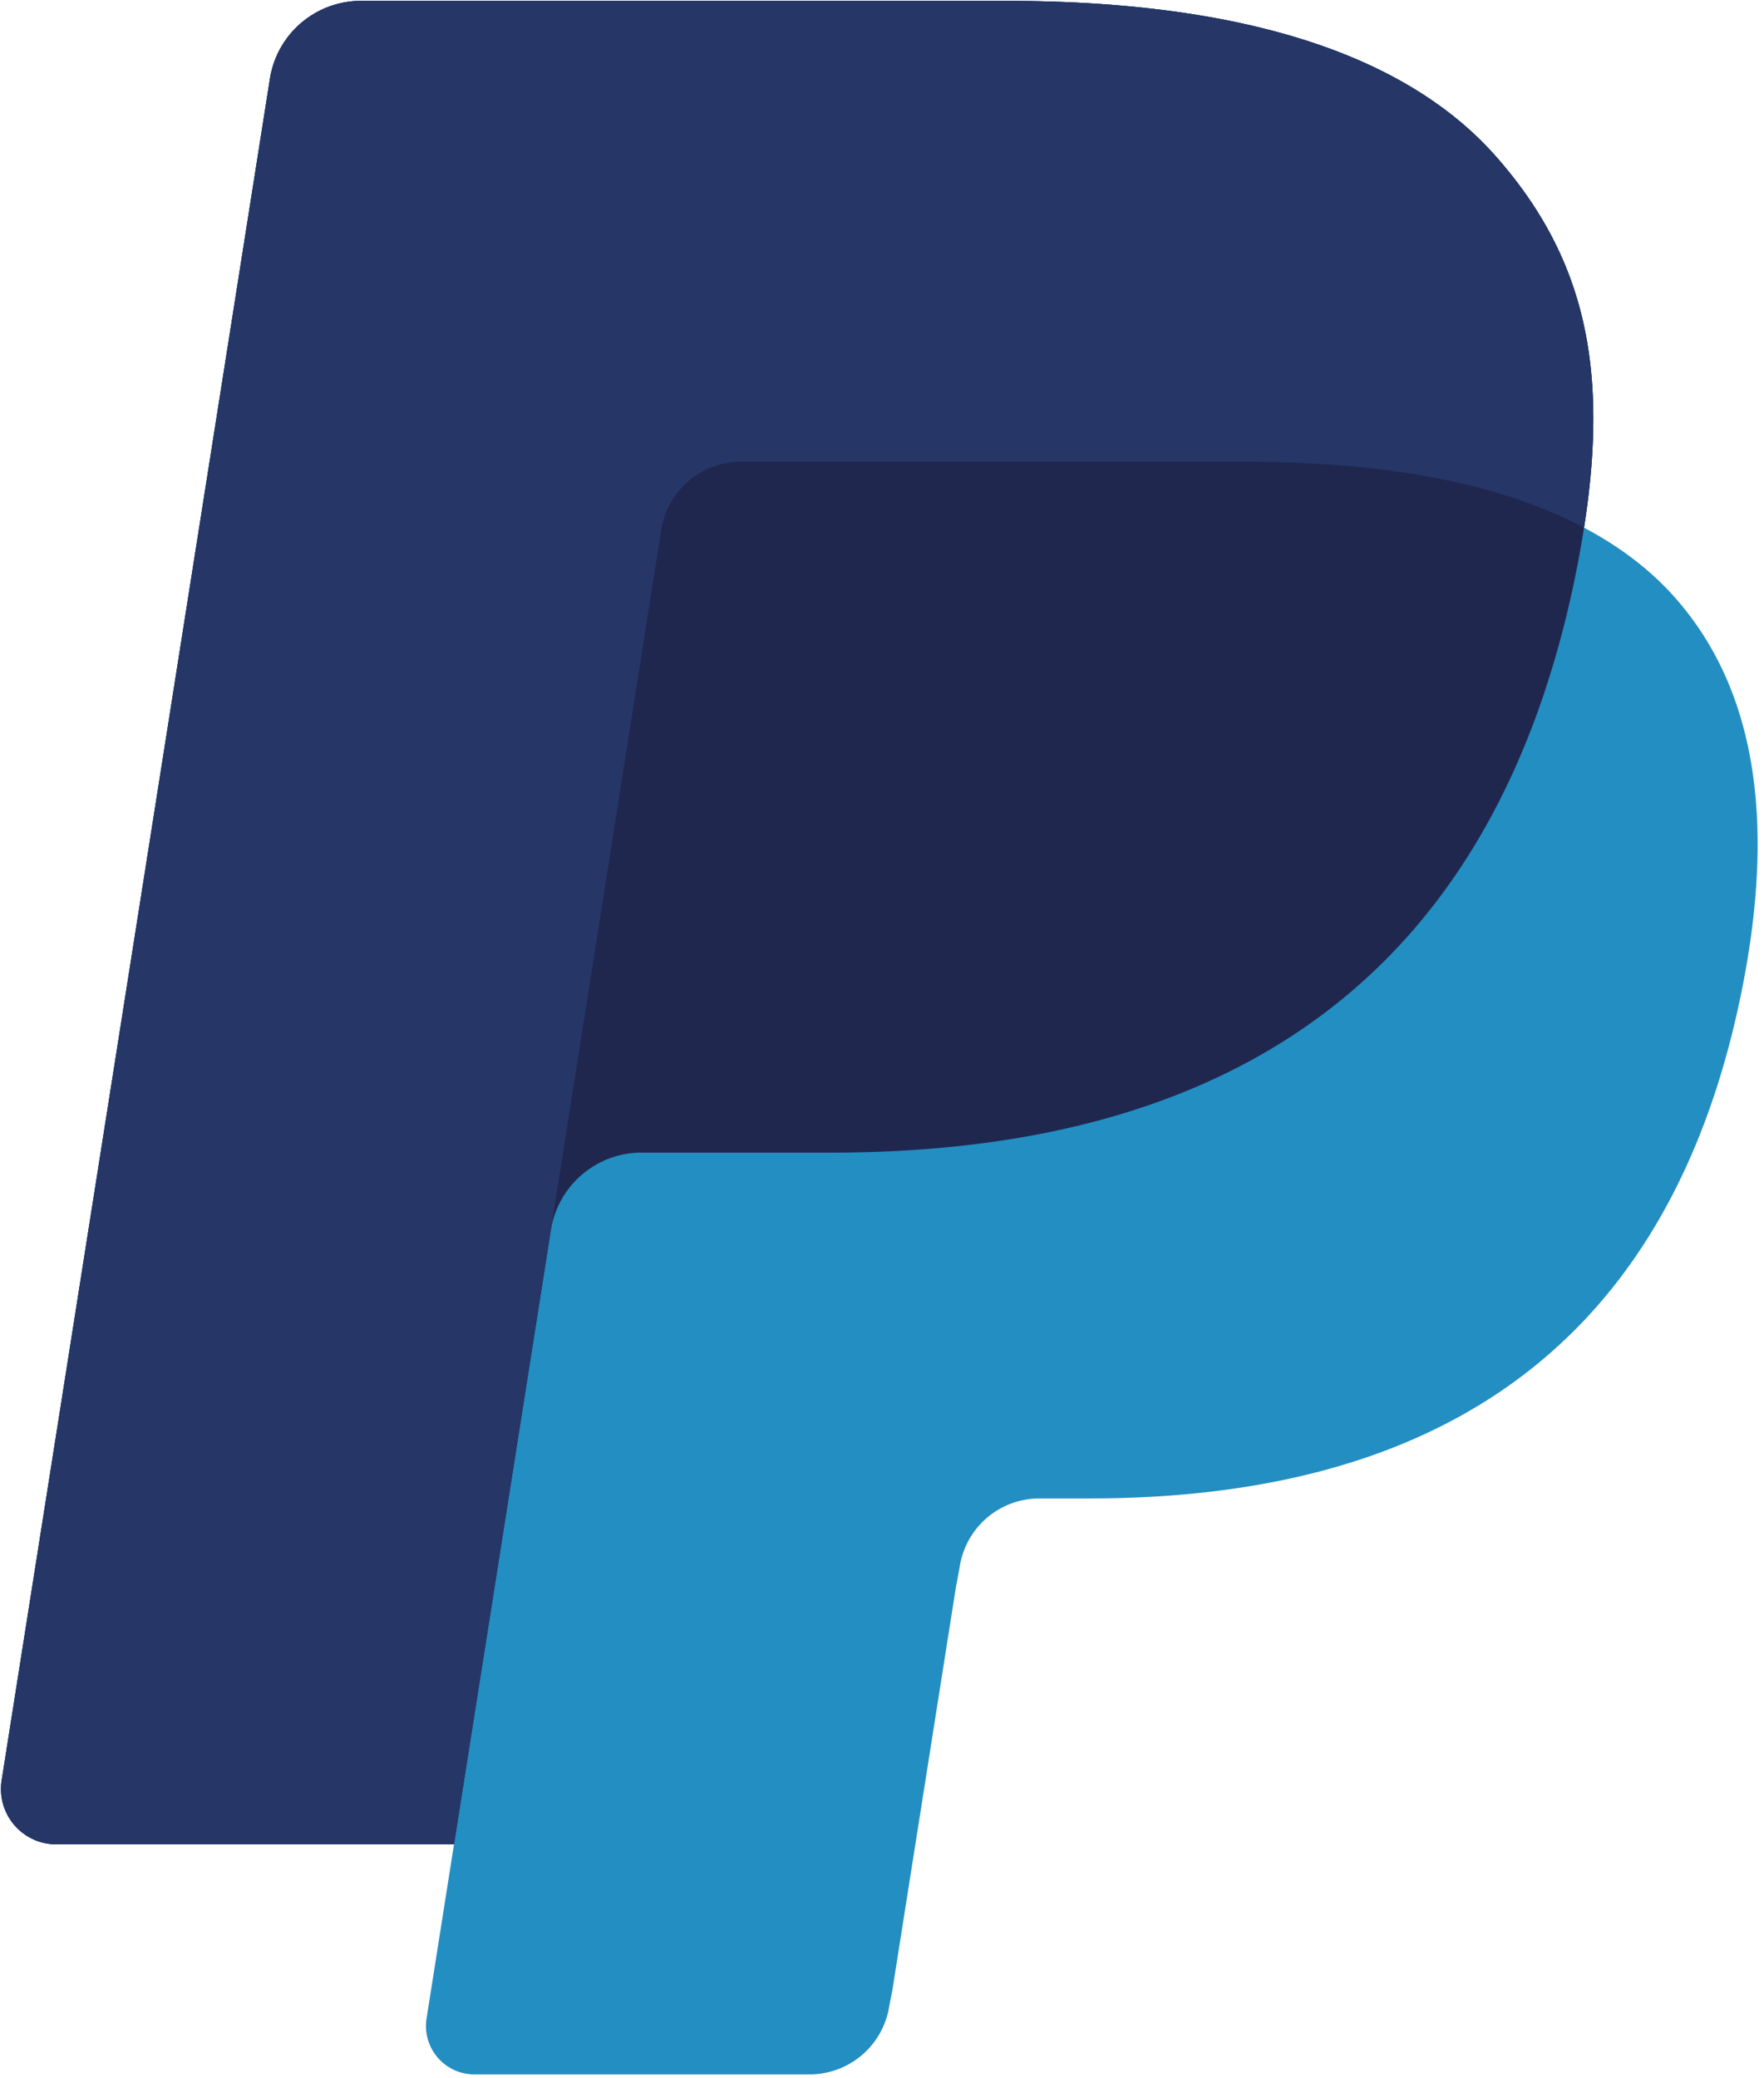
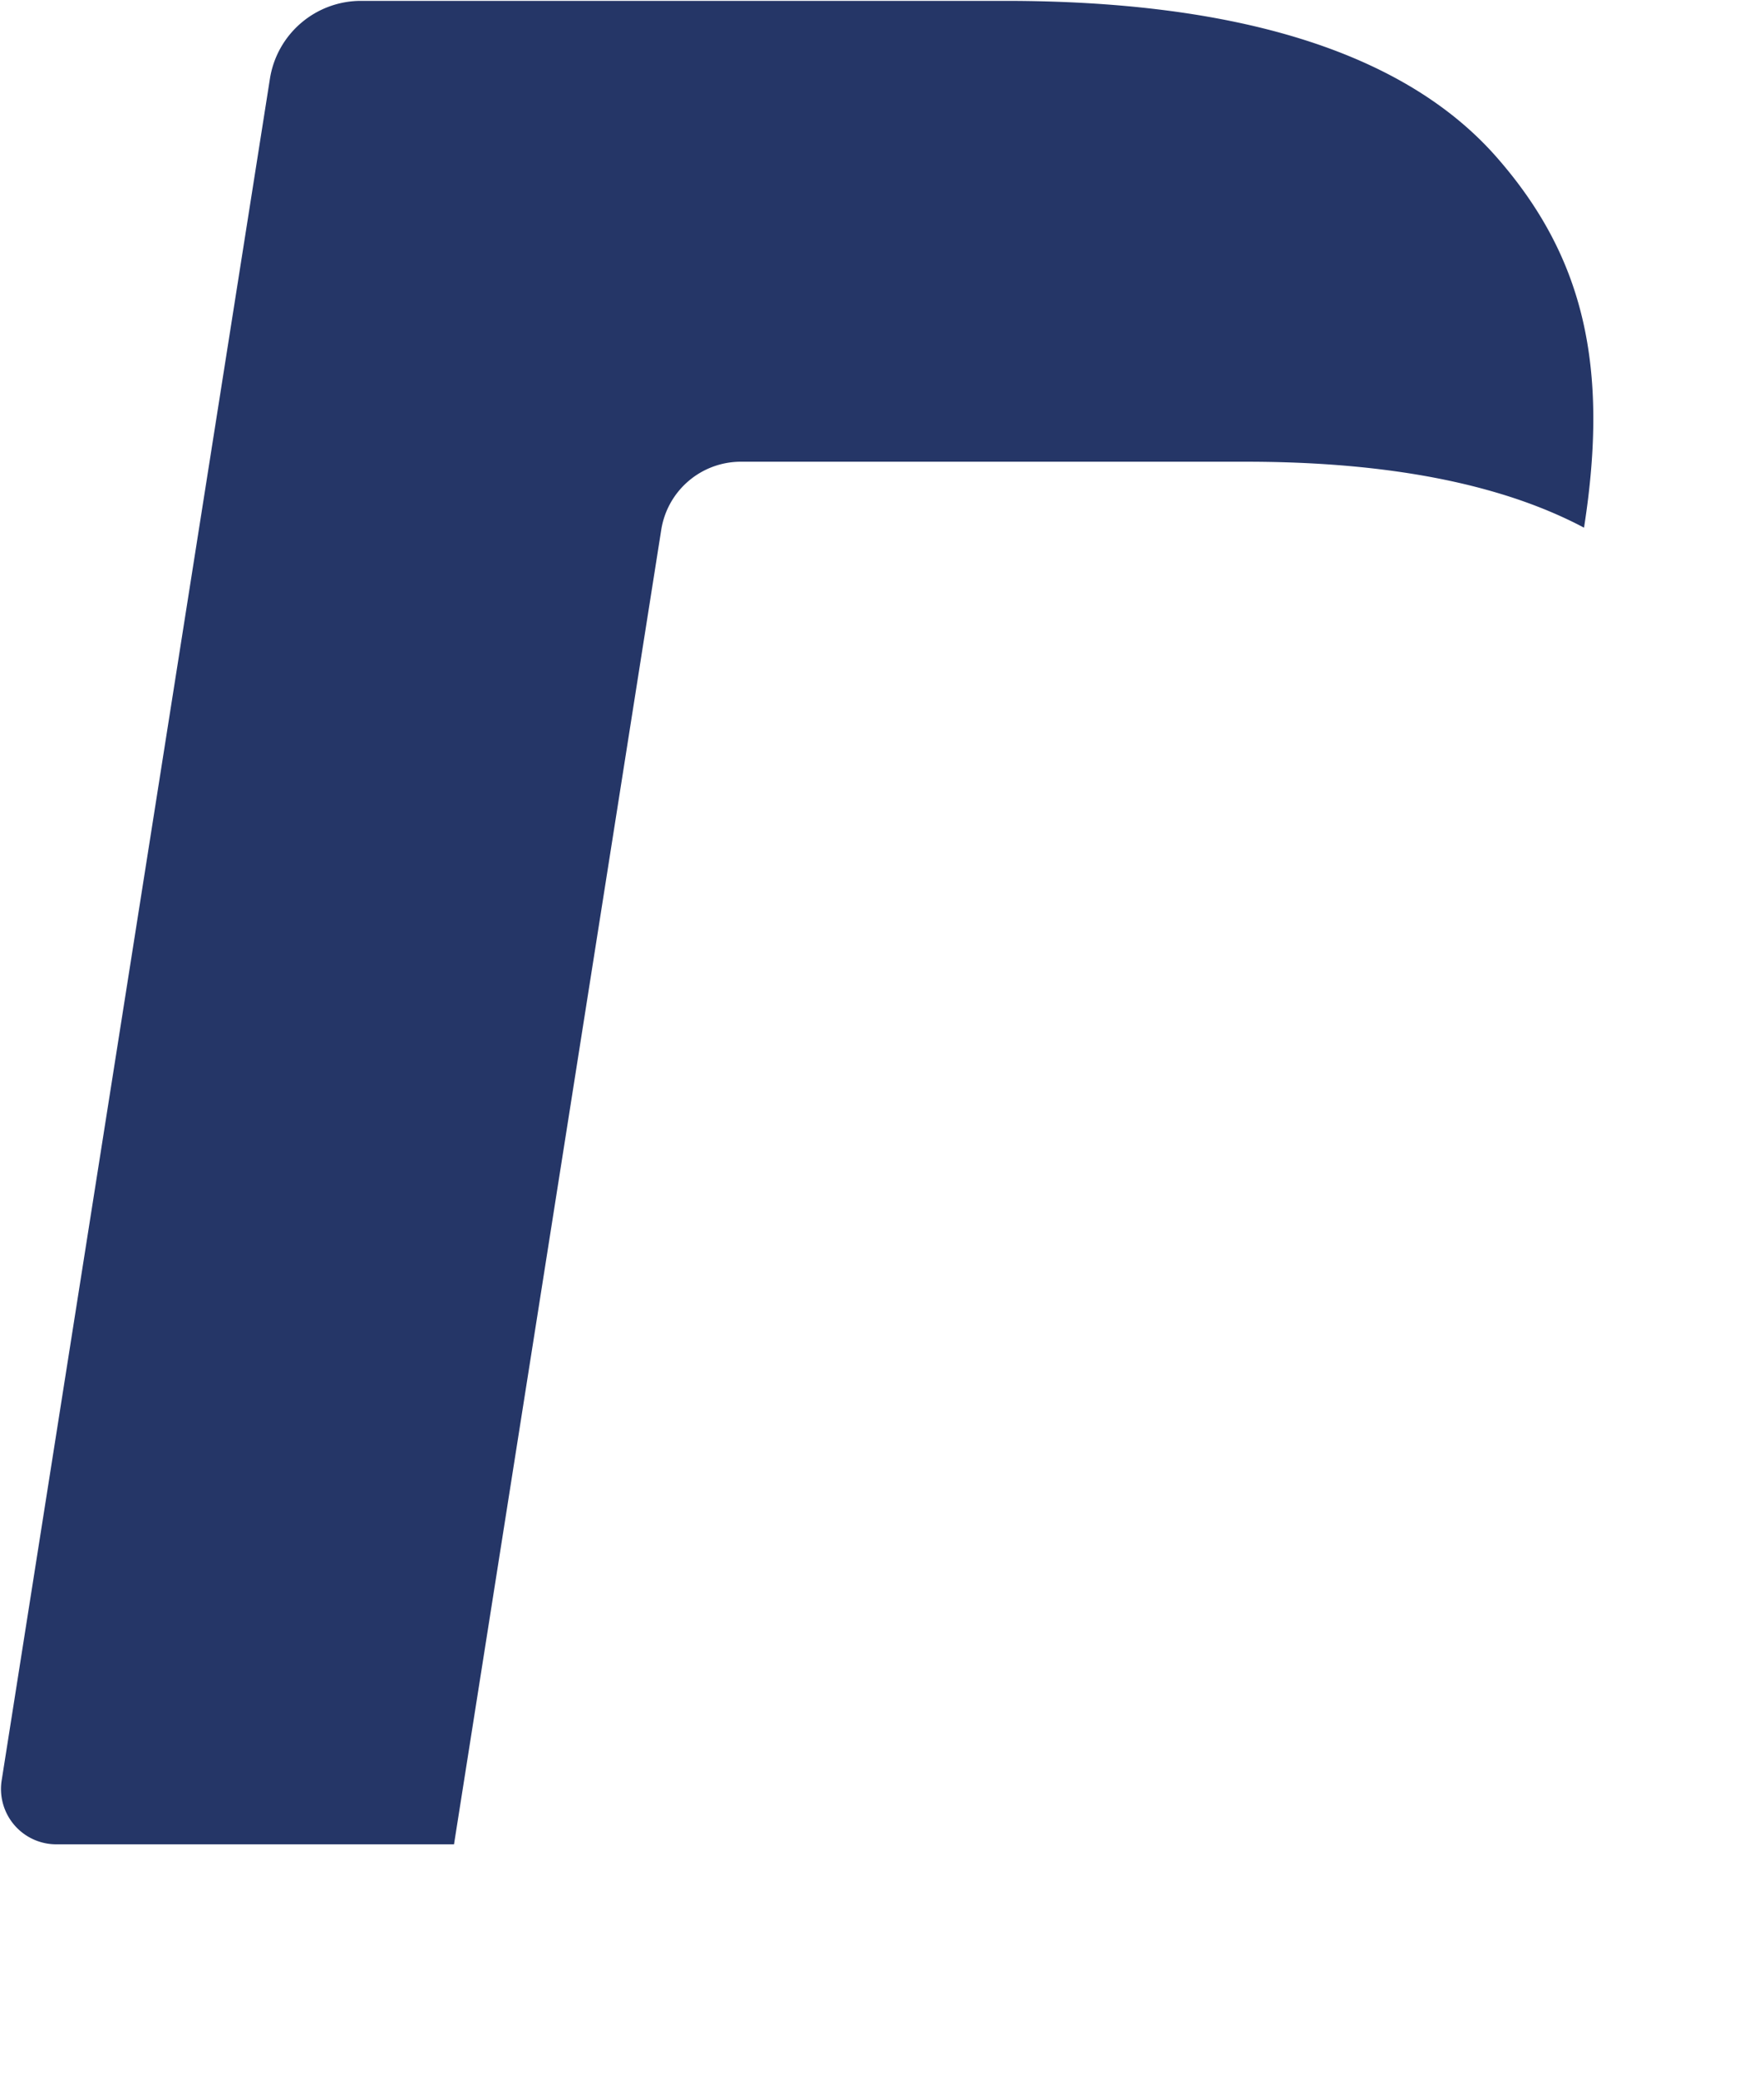
<svg xmlns="http://www.w3.org/2000/svg" width="152" height="179" viewBox="0 0 152 179">
  <title>paypal</title>
  <g fill="none" fill-rule="evenodd">
-     <path d="M136.492 45.453c2.179-13.894-.015-23.348-7.53-31.911C120.688 4.114 105.741.075 86.617.075H31.105a7.943 7.943 0 0 0-7.846 6.705L.144 153.36a4.765 4.765 0 0 0 4.707 5.507h34.27l-2.365 15a4.168 4.168 0 0 0 4.118 4.818H69.76a6.948 6.948 0 0 0 6.863-5.865l.283-1.468 5.442-34.507.351-1.907a6.947 6.947 0 0 1 6.862-5.865h4.322c27.984 0 49.896-11.37 56.299-44.25 2.675-13.74 1.292-25.208-5.783-33.27-2.14-2.439-4.802-4.455-7.907-6.1" fill="#238EC2" />
-     <path d="M136.492 45.453c2.179-13.894-.015-23.348-7.53-31.911C120.688 4.114 105.741.075 86.617.075H31.105a7.943 7.943 0 0 0-7.846 6.705L.144 153.36a4.765 4.765 0 0 0 4.707 5.507h34.27l8.609-54.588-.267 1.711c.609-3.86 3.909-6.704 7.817-6.704h16.288c31.989 0 57.037-12.996 64.356-50.582.217-1.113.402-2.191.568-3.251" fill="#20274F" />
    <path d="M56.978 45.638a6.945 6.945 0 0 1 6.863-5.866h43.514c5.155 0 9.961.337 14.356 1.045 1.256.202 2.478.435 3.665.698a53.92 53.92 0 0 1 3.455.885c.558.162 1.106.333 1.646.512 2.157.717 4.166 1.562 6.015 2.541 2.179-13.894-.015-23.348-7.53-31.911C120.688 4.114 105.741.075 86.617.075H31.105a7.943 7.943 0 0 0-7.846 6.705L.144 153.36a4.765 4.765 0 0 0 4.707 5.507h34.27L56.978 45.638" fill="#253667" />
  </g>
</svg>